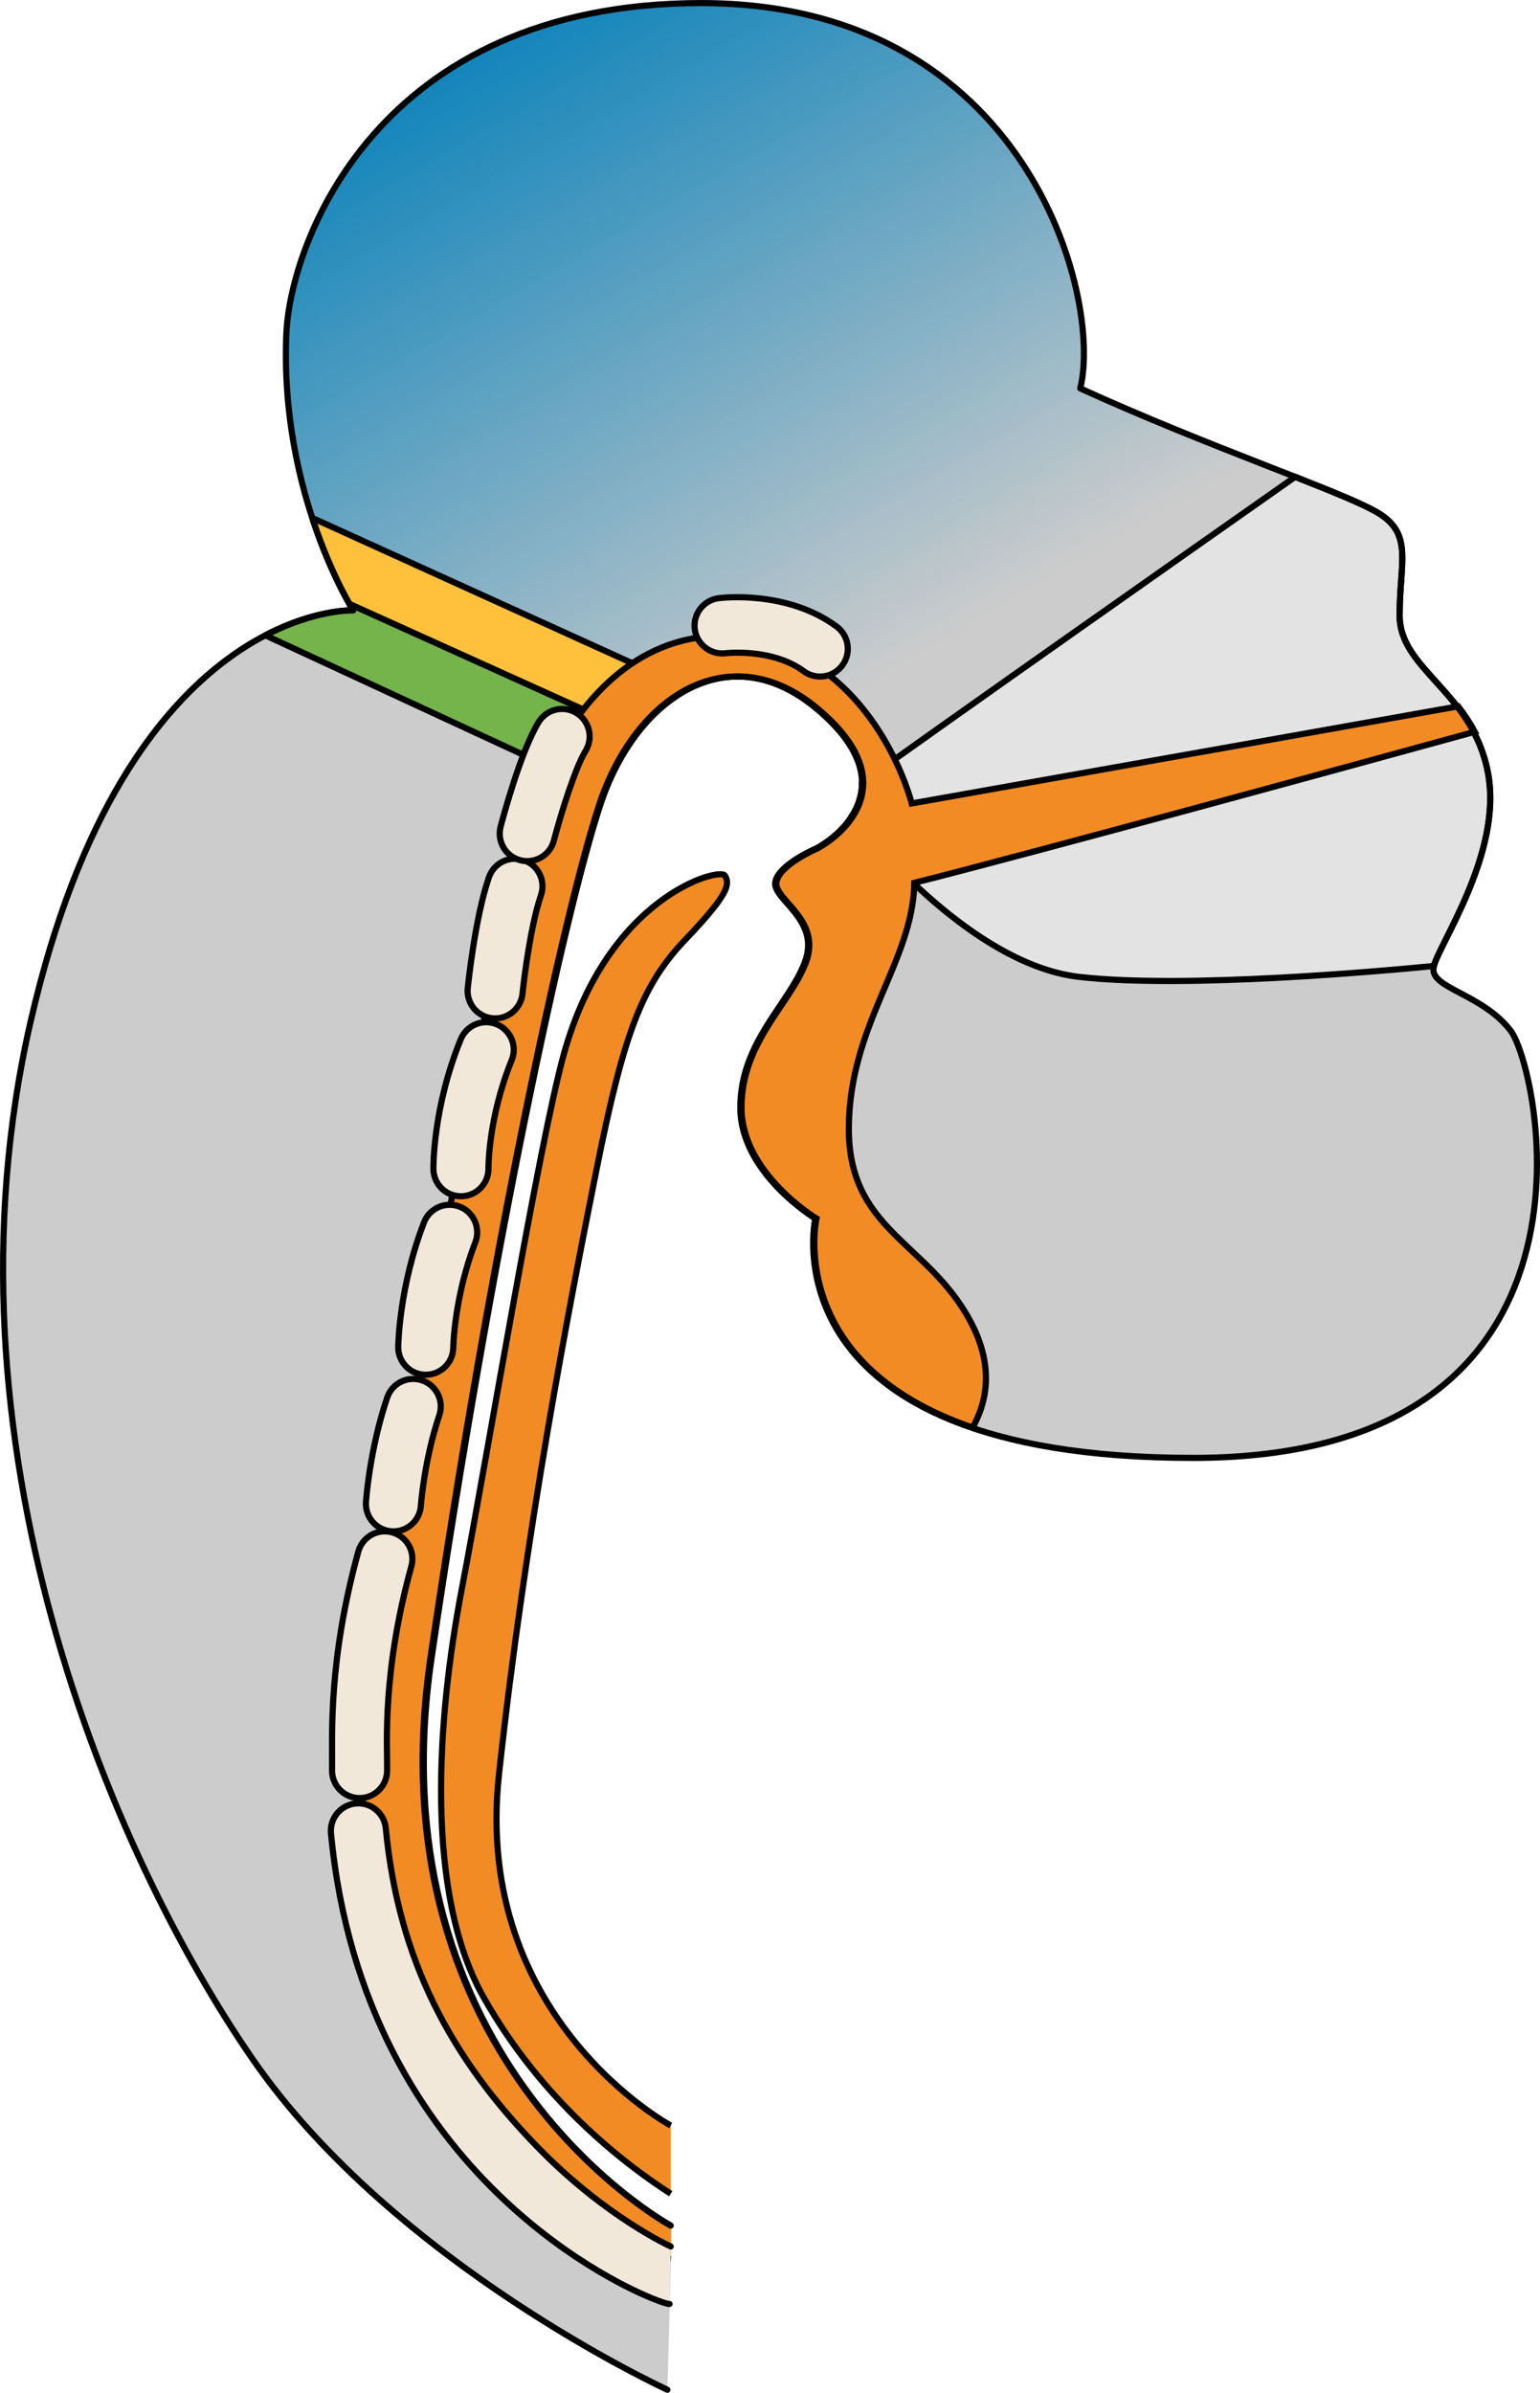
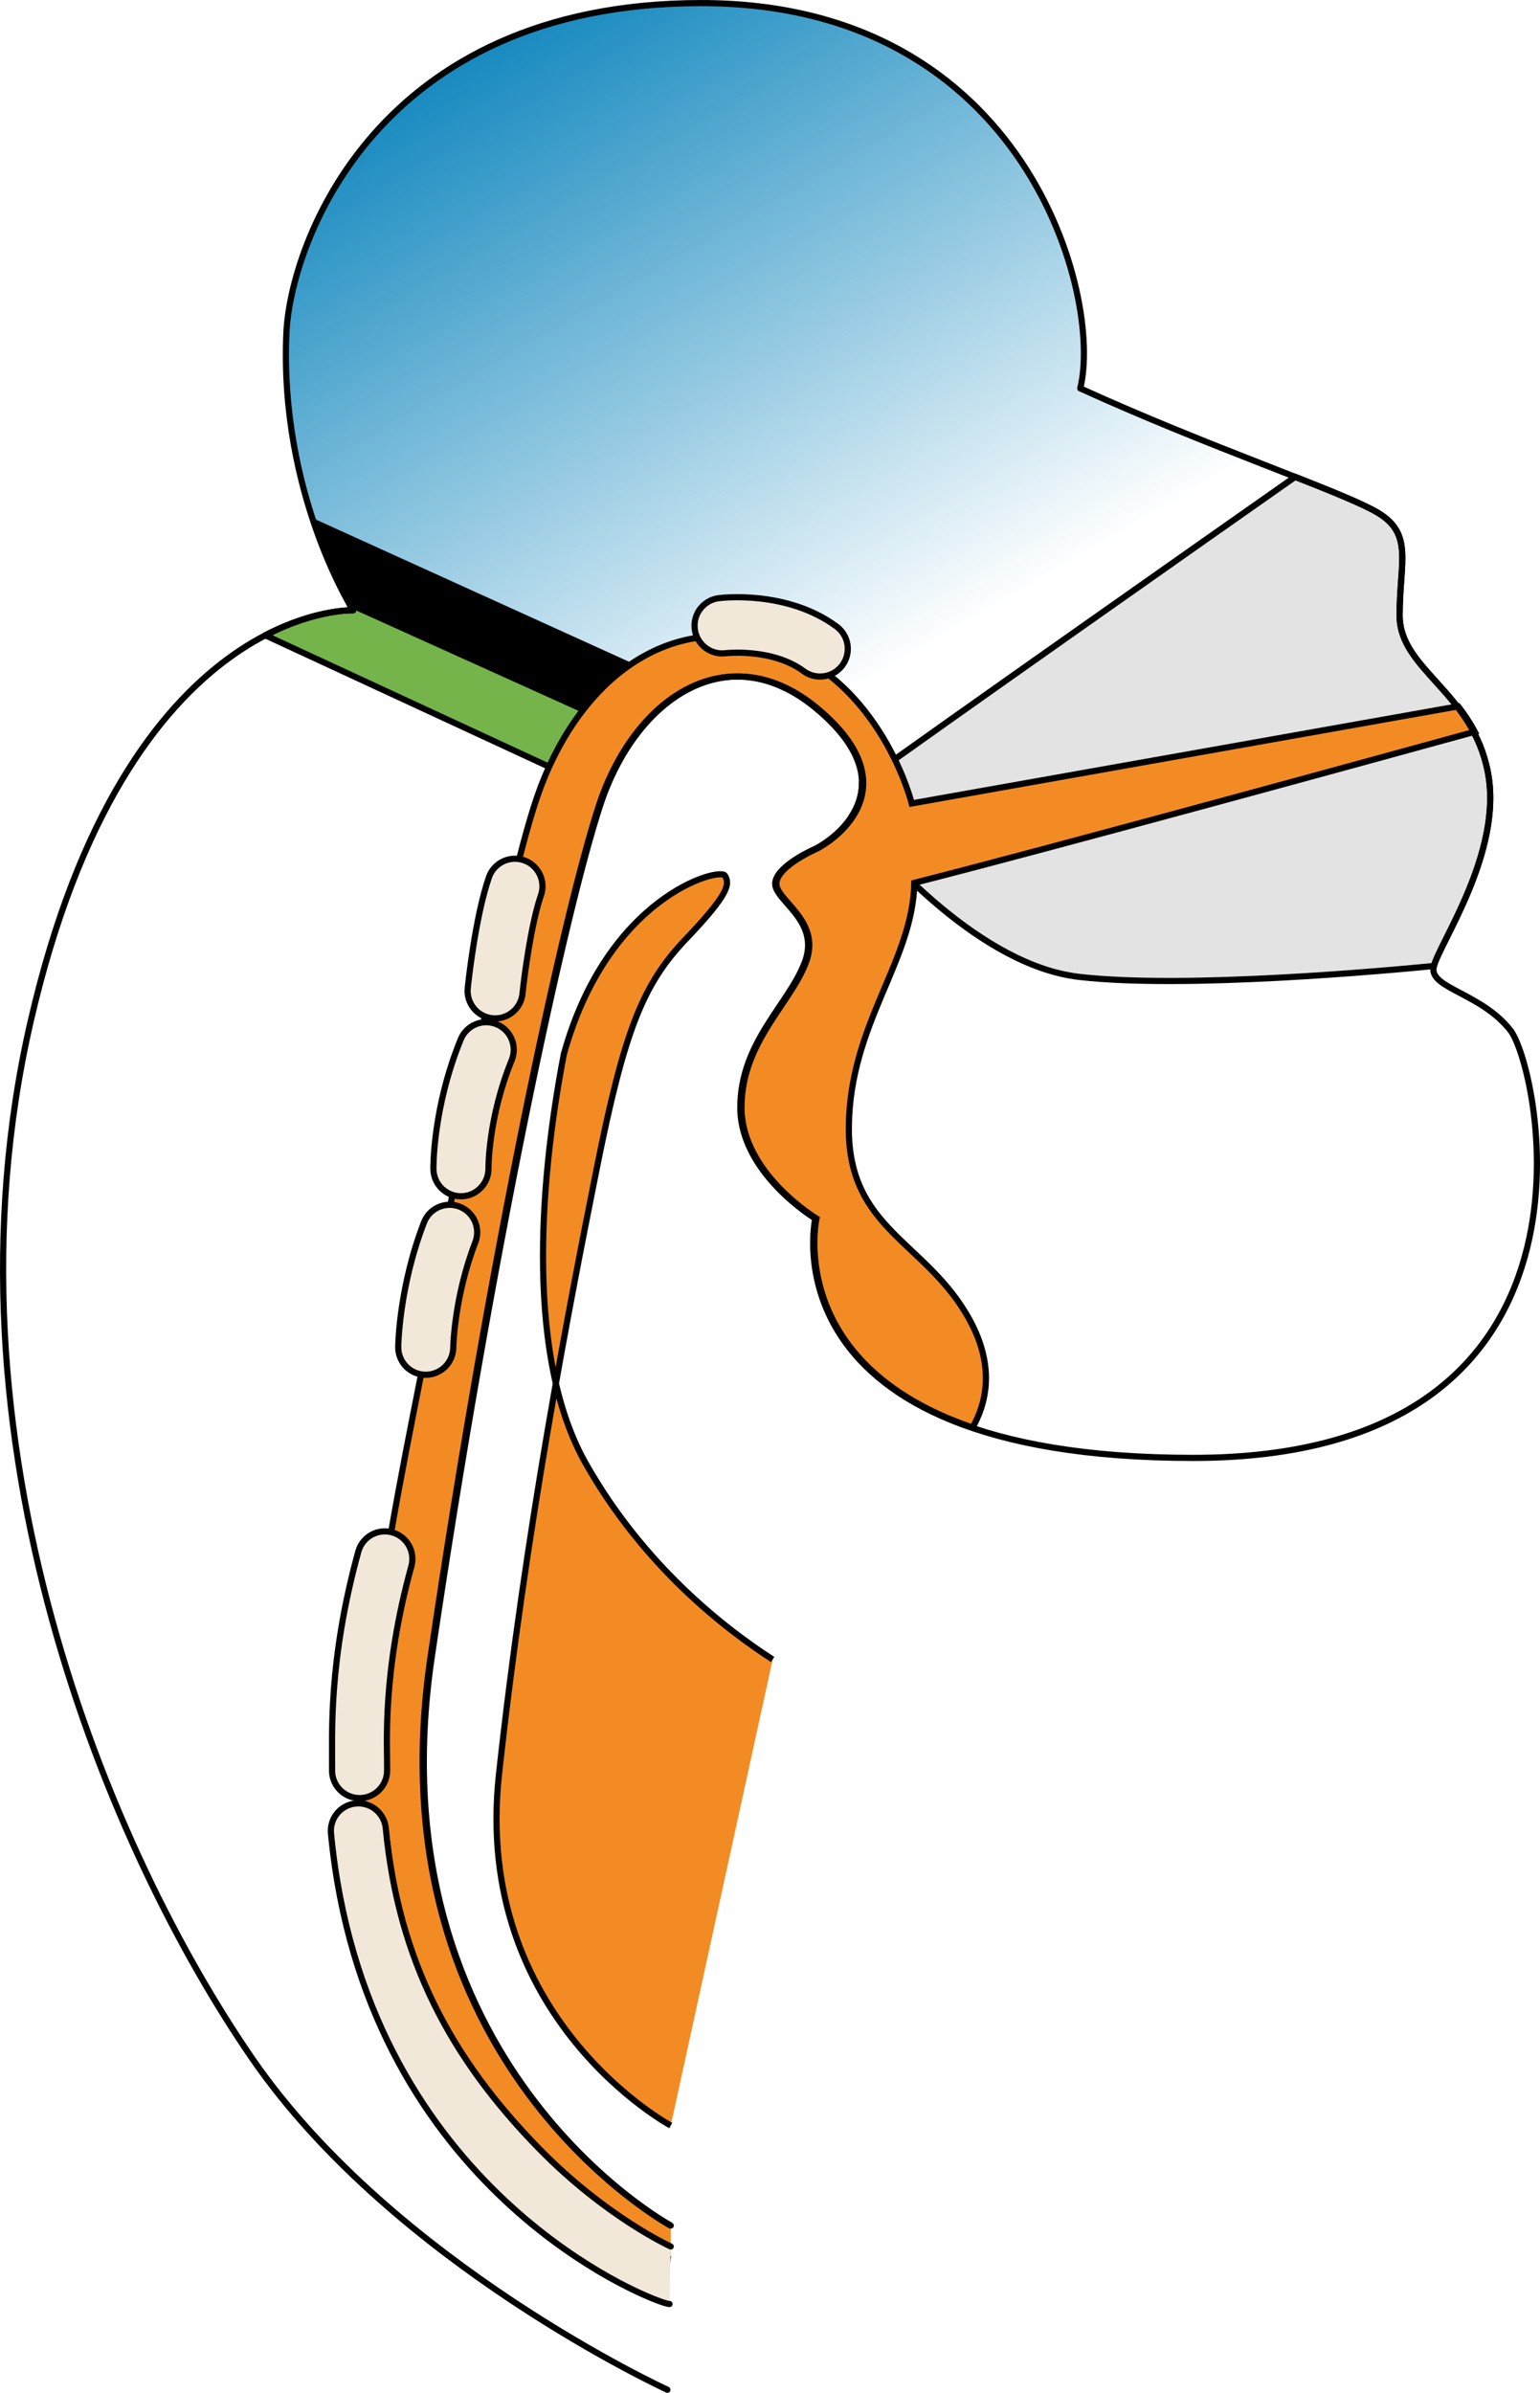
<svg xmlns="http://www.w3.org/2000/svg" version="1.1" id="Layer_1" x="0px" y="0px" width="249.931px" height="388.167px" viewBox="0 0 249.931 388.167" enable-background="new 0 0 249.931 388.167" xml:space="preserve">
  <g>
-     <path id="changecolor_12_" fill="#CCCCCC" d="M109.042,361.415c0,0-48.882-26.719-39.166-92.602   c9.716-65.882,21.557-120.535,27.325-138.144s20.949-27.628,35.219-15.787s4.555,20.342,0,22.771c0,0-6.271,2.682-6.605,5.515   s7.333,6,4.833,12.833s-10.5,13.001-10.5,23.667s12.167,18,12.167,18s-8.667,38.833,61.333,38.833s56.167-63.333,51.5-69.333   s-13-6.834-12.5-10.167s11.333-18.5,8.833-31.667c-2.5-13.166-14.333-16.666-14.333-25.5c0-8.833,2.334-13.333-3.833-16.833   s-27.166-10.5-48-20c3.666-14.667-8.667-62.5-61.5-62.5S47.118,39.681,46.48,54c-1.166,26.167,10.834,45,10.834,45   S20.646,97.667,4.98,165.667c-15.666,68,13,135,36,168.333c23,33.332,67.334,53.666,67.334,53.666" />
    <path fill="#E3E3E3" stroke="#000000" stroke-miterlimit="10" d="M241.48,125.333c-2.5-13.166-14.333-16.666-14.333-25.5   c0-8.833,2.334-13.333-3.833-16.833c-2.407-1.366-7.082-3.269-13.118-5.642c-16.697,11.72-57.92,40.682-70.306,49.633   c0.011,2.038-0.646,3.844-1.626,5.38c5.376,6.817,21.065,24.276,36.868,26.099c17.31,1.996,50.385-1.06,57.581-1.77   C233.726,152.845,243.913,138.145,241.48,125.333z" />
    <linearGradient id="SVGID_1_" gradientUnits="userSpaceOnUse" x1="79.849" y1="-6.955" x2="169.781" y2="147.457">
      <stop offset="0" style="stop-color:#007EB9" />
      <stop offset="0.742" style="stop-color:#007EB9;stop-opacity:0" />
    </linearGradient>
    <path fill="url(#SVGID_1_)" d="M143.313,127.75l70.803-48.837c-9.603-3.855-24.238-9.272-38.802-15.913   c3.666-14.667-8.667-62.5-61.5-62.5S47.118,39.681,46.48,54c-1.009,22.624,7.82,39.755,10.231,43.981l46.521,21   c7.373-9.592,18.533-12.94,29.187-4.1c6.162,5.113,7.847,9.602,7.41,13.249L143.313,127.75z" />
    <path d="M50.679,84.019c0.069,0.214,0.139,0.432,0.209,0.642c0.036,0.108,0.073,0.215,0.11,0.323   c0.134,0.395,0.268,0.782,0.403,1.162c0.04,0.111,0.079,0.222,0.118,0.332c0.137,0.38,0.274,0.753,0.412,1.118   c0.033,0.091,0.068,0.183,0.102,0.272c0.153,0.402,0.306,0.795,0.457,1.178c0.018,0.044,0.035,0.09,0.053,0.133   c0.347,0.871,0.689,1.69,1.023,2.455c0.022,0.052,0.045,0.1,0.066,0.15c0.139,0.314,0.274,0.621,0.408,0.916   c0.045,0.098,0.089,0.192,0.133,0.289c0.11,0.24,0.219,0.475,0.326,0.701c0.051,0.109,0.102,0.215,0.151,0.32   c0.096,0.2,0.189,0.396,0.282,0.585c0.055,0.111,0.108,0.223,0.162,0.33c0.083,0.168,0.163,0.329,0.243,0.487   c0.056,0.109,0.112,0.224,0.166,0.329c0.067,0.13,0.13,0.251,0.193,0.373c0.399,0.77,0.747,1.401,1.013,1.866l46.521,21   c0.082-0.107,0.168-0.209,0.251-0.314c0.153-0.195,0.307-0.392,0.464-0.58c0.154-0.188,0.313-0.367,0.47-0.549   c0.127-0.146,0.255-0.293,0.384-0.436c0.159-0.176,0.32-0.35,0.482-0.52c0.136-0.145,0.273-0.283,0.412-0.423   c0.22-0.222,0.441-0.439,0.665-0.651c0.204-0.192,0.409-0.384,0.617-0.568c0.162-0.143,0.326-0.279,0.491-0.416   c0.152-0.129,0.307-0.258,0.463-0.381c0.165-0.133,0.332-0.264,0.499-0.391c0.169-0.127,0.34-0.25,0.511-0.372   c0.176-0.126,0.352-0.253,0.53-0.373c0.277-0.187,0.557-0.366,0.839-0.537c0.158-0.097,0.318-0.187,0.479-0.277   c0.187-0.106,0.374-0.212,0.563-0.313c0.109-0.058,0.217-0.12,0.327-0.177L50.679,84.019z" />
-     <path fill="#FFC13B" stroke="#000000" stroke-linecap="round" stroke-linejoin="round" stroke-miterlimit="10" d="M50.679,84.019   c0.069,0.214,0.139,0.432,0.209,0.642c0.036,0.108,0.073,0.215,0.11,0.323c0.134,0.395,0.268,0.782,0.403,1.162   c0.04,0.111,0.079,0.222,0.118,0.332c0.137,0.38,0.274,0.753,0.412,1.118c0.033,0.091,0.068,0.183,0.102,0.272   c0.153,0.402,0.306,0.795,0.457,1.178c0.018,0.044,0.035,0.09,0.053,0.133c0.347,0.871,0.689,1.69,1.023,2.455   c0.022,0.052,0.045,0.1,0.066,0.15c0.139,0.314,0.274,0.621,0.408,0.916c0.045,0.098,0.089,0.192,0.133,0.289   c0.11,0.24,0.219,0.475,0.326,0.701c0.051,0.109,0.102,0.215,0.151,0.32c0.096,0.2,0.189,0.396,0.282,0.585   c0.055,0.111,0.108,0.223,0.162,0.33c0.083,0.168,0.163,0.329,0.243,0.487c0.056,0.109,0.112,0.224,0.166,0.329   c0.067,0.13,0.13,0.251,0.193,0.373c0.399,0.77,0.747,1.401,1.013,1.866l46.521,21c0.082-0.107,0.168-0.209,0.251-0.314   c0.153-0.195,0.307-0.392,0.464-0.58c0.154-0.188,0.313-0.367,0.47-0.549c0.127-0.146,0.255-0.293,0.384-0.436   c0.159-0.176,0.32-0.35,0.482-0.52c0.136-0.145,0.273-0.283,0.412-0.423c0.22-0.222,0.441-0.439,0.665-0.651   c0.204-0.192,0.409-0.384,0.617-0.568c0.162-0.143,0.326-0.279,0.491-0.416c0.152-0.129,0.307-0.258,0.463-0.381   c0.165-0.133,0.332-0.264,0.499-0.391c0.169-0.127,0.34-0.25,0.511-0.372c0.176-0.126,0.352-0.253,0.53-0.373   c0.277-0.187,0.557-0.366,0.839-0.537c0.158-0.097,0.318-0.187,0.479-0.277c0.187-0.106,0.374-0.212,0.563-0.313   c0.109-0.058,0.217-0.12,0.327-0.177L50.679,84.019z" />
    <path fill="#75B34B" stroke="#000000" stroke-linecap="round" stroke-linejoin="round" stroke-miterlimit="10" d="M43.06,103.061   l54.926,25.429c1.382-3.579,3.161-6.795,5.247-9.508l-46.521-21C57.088,98.644,57.314,99,57.314,99S51.279,98.781,43.06,103.061z" />
    <path fill="#F38B24" stroke="#000000" stroke-miterlimit="10" d="M108.856,361.035c0,0-48.507-26.339-38.791-92.222   c9.716-65.882,21.557-120.535,27.325-138.144s20.949-27.628,35.219-15.787s4.555,20.342,0,22.771c0,0-6.271,2.682-6.605,5.515   s7.333,6,4.833,12.833s-10.5,13.001-10.5,23.667s12.167,18,12.167,18s-5.23,23.468,25.332,33.915   c2.009-3.535,3.854-9.514-0.442-17.421c-6.967-12.824-19.793-14.6-19.634-31.367c0.159-16.767,10.39-26.802,10.631-39.58   c20.798-5.261,75.419-20.235,90.953-24.504c-0.802-1.513-1.722-2.872-2.691-4.126l-88.687,15.749c0,0-4.954-20.038-22.621-25.738   s-31.95,6.714-38.108,24.495c-6.158,17.779-14.56,68.432-16.865,83.022c-2.306,14.589-15.584,69.664-10.356,91.921   c9.729,41.419,42.266,61.518,42.266,61.518l6.576,0.939" />
-     <path fill="#F38B24" stroke="#000000" stroke-miterlimit="10" d="M108.856,344.802c0,0-32.208-17.302-27.875-56.97   c4.333-39.666,11.333-75.577,15.833-98.122c4.5-22.544,7.5-30.044,14.5-37.378c7-7.333,7.166-8.918,6.333-10.293   c-0.833-1.373-19,3.293-26.138,28.96c-4.039,14.523-12.393,64.999-16.544,86.667c-4.151,21.666-5.984,49.5,3.516,66.334   c9.5,16.832,22.875,27.034,30.375,31.868" />
+     <path fill="#F38B24" stroke="#000000" stroke-miterlimit="10" d="M108.856,344.802c0,0-32.208-17.302-27.875-56.97   c4.333-39.666,11.333-75.577,15.833-98.122c4.5-22.544,7.5-30.044,14.5-37.378c7-7.333,7.166-8.918,6.333-10.293   c-0.833-1.373-19,3.293-26.138,28.96c-4.151,21.666-5.984,49.5,3.516,66.334   c9.5,16.832,22.875,27.034,30.375,31.868" />
    <path fill="#F2E8D9" stroke="#000000" stroke-linecap="round" stroke-linejoin="round" stroke-miterlimit="10" d="M108.66,373.755   c-0.604,0-2.847-0.911-3.435-1.171c-1.87-0.83-46.094-18.643-51.508-75.152c-0.236-2.455,1.563-4.637,4.02-4.871   c2.455-0.236,4.638,1.564,4.873,4.02c2.054,21.438,10.58,37.398,24.959,52.055c10.809,11.016,21.184,15.74,21.287,15.787" />
    <path fill="#F2E8D9" stroke="#000000" stroke-linecap="round" stroke-linejoin="round" stroke-miterlimit="10" d="M58.362,291.688   c-0.13,0-0.262-0.006-0.395-0.018c-2.381-0.209-4.163-2.25-4.074-4.613l0.001-0.135c0.052-5.365-0.659-17.385,4.258-35.223   c0.655-2.379,3.119-3.775,5.493-3.119c2.377,0.654,3.774,3.115,3.119,5.492c-4.771,17.297-3.899,29.021-3.937,32.936   c-0.004,0.348-0.017,0.551-0.021,0.602C62.604,289.934,60.653,291.688,58.362,291.688z" />
-     <path fill="#F2E8D9" stroke="#000000" stroke-linecap="round" stroke-linejoin="round" stroke-miterlimit="10" d="M63.853,248.418   c-0.091,0-0.183-0.002-0.274-0.008c-2.463-0.15-4.338-2.268-4.186-4.73c0.022-0.395,0.622-8.611,3.442-16.955   c0.79-2.338,3.319-3.59,5.661-2.803c2.338,0.791,3.591,3.324,2.801,5.662c-2.443,7.229-2.984,14.555-2.99,14.639   C68.163,246.594,66.196,248.418,63.853,248.418z" />
    <path fill="#F2E8D9" stroke="#000000" stroke-linecap="round" stroke-linejoin="round" stroke-miterlimit="10" d="M69.096,223.014   c-0.018,0-0.037,0-0.056,0c-2.468-0.031-4.442-2.055-4.411-4.522c0.004-0.395,0.167-9.799,4.183-20.193   c0.89-2.299,3.474-3.445,5.776-2.557c2.301,0.891,3.445,3.477,2.555,5.777c-3.442,8.91-3.581,17.004-3.582,17.084   C73.531,221.051,71.538,223.014,69.096,223.014z" />
    <path fill="#F2E8D9" stroke="#000000" stroke-linecap="round" stroke-linejoin="round" stroke-miterlimit="10" d="M74.806,194.059   c-2.442,0-4.437-1.964-4.466-4.413c-0.006-0.402-0.071-10.018,4.436-21.048c0.934-2.282,3.538-3.38,5.824-2.444   c2.285,0.933,3.379,3.54,2.446,5.823c-3.829,9.371-3.774,17.479-3.773,17.561c0.029,2.466-1.945,4.49-4.411,4.521   C74.842,194.059,74.825,194.059,74.806,194.059z" />
    <path fill="#F2E8D9" stroke="#000000" stroke-linecap="round" stroke-linejoin="round" stroke-miterlimit="10" d="M80.36,165.206   c-0.151,0-0.305-0.008-0.459-0.023c-2.454-0.25-4.24-2.443-3.989-4.896c0.047-0.466,1.187-11.457,3.438-17.974   c0.805-2.331,3.344-3.567,5.681-2.763c2.331,0.805,3.567,3.349,2.763,5.68c-1.593,4.604-2.703,13.084-2.996,15.963   C84.563,163.492,82.623,165.206,80.36,165.206z" />
-     <path fill="#F2E8D9" stroke="#000000" stroke-linecap="round" stroke-linejoin="round" stroke-miterlimit="10" d="M85.573,139.694   c-0.376,0-0.756-0.047-1.137-0.146c-2.385-0.625-3.813-3.066-3.187-5.452c0.324-1.235,3.247-12.208,6.174-16.963   c1.292-2.102,4.044-2.757,6.144-1.464c2.102,1.293,2.756,4.044,1.463,6.145c-1.686,2.74-4.048,10.377-5.141,14.546   C89.364,138.366,87.553,139.694,85.573,139.694z" />
    <path fill="#F2E8D9" stroke="#000000" stroke-linecap="round" stroke-linejoin="round" stroke-miterlimit="10" d="M133.087,109.751   c-0.926,0-1.859-0.285-2.662-0.876c-5.111-3.759-12.558-2.921-12.63-2.912c-2.454,0.319-4.721-1.421-5.039-3.888   c-0.318-2.465,1.422-4.721,3.887-5.038c0.45-0.058,11.047-1.346,19.114,4.588c2.002,1.472,2.432,4.289,0.959,6.291   C135.834,109.115,134.47,109.75,133.087,109.751z" />
    <path id="changecolor_13_" fill="none" stroke="#000000" stroke-linecap="round" stroke-linejoin="round" stroke-miterlimit="10" d="   M108.856,361.035c0,0-48.696-26.339-38.98-92.222c9.716-65.882,21.557-120.535,27.325-138.144s20.949-27.628,35.219-15.787   s4.555,20.342,0,22.771c0,0-6.271,2.682-6.605,5.515s7.333,6,4.833,12.833s-10.5,13.001-10.5,23.667s12.167,18,12.167,18   s-8.667,38.833,61.333,38.833s56.167-63.333,51.5-69.333s-13-6.834-12.5-10.167s11.333-18.5,8.833-31.667   c-2.5-13.166-14.333-16.666-14.333-25.5c0-8.833,2.334-13.333-3.833-16.833s-27.166-10.5-48-20c3.666-14.667-8.667-62.5-61.5-62.5   S47.118,39.681,46.48,54c-1.166,26.167,10.834,45,10.834,45S20.646,97.667,4.98,165.667c-15.666,68,13,135,36,168.333   c23,33.332,67.334,53.666,67.334,53.666" />
  </g>
</svg>